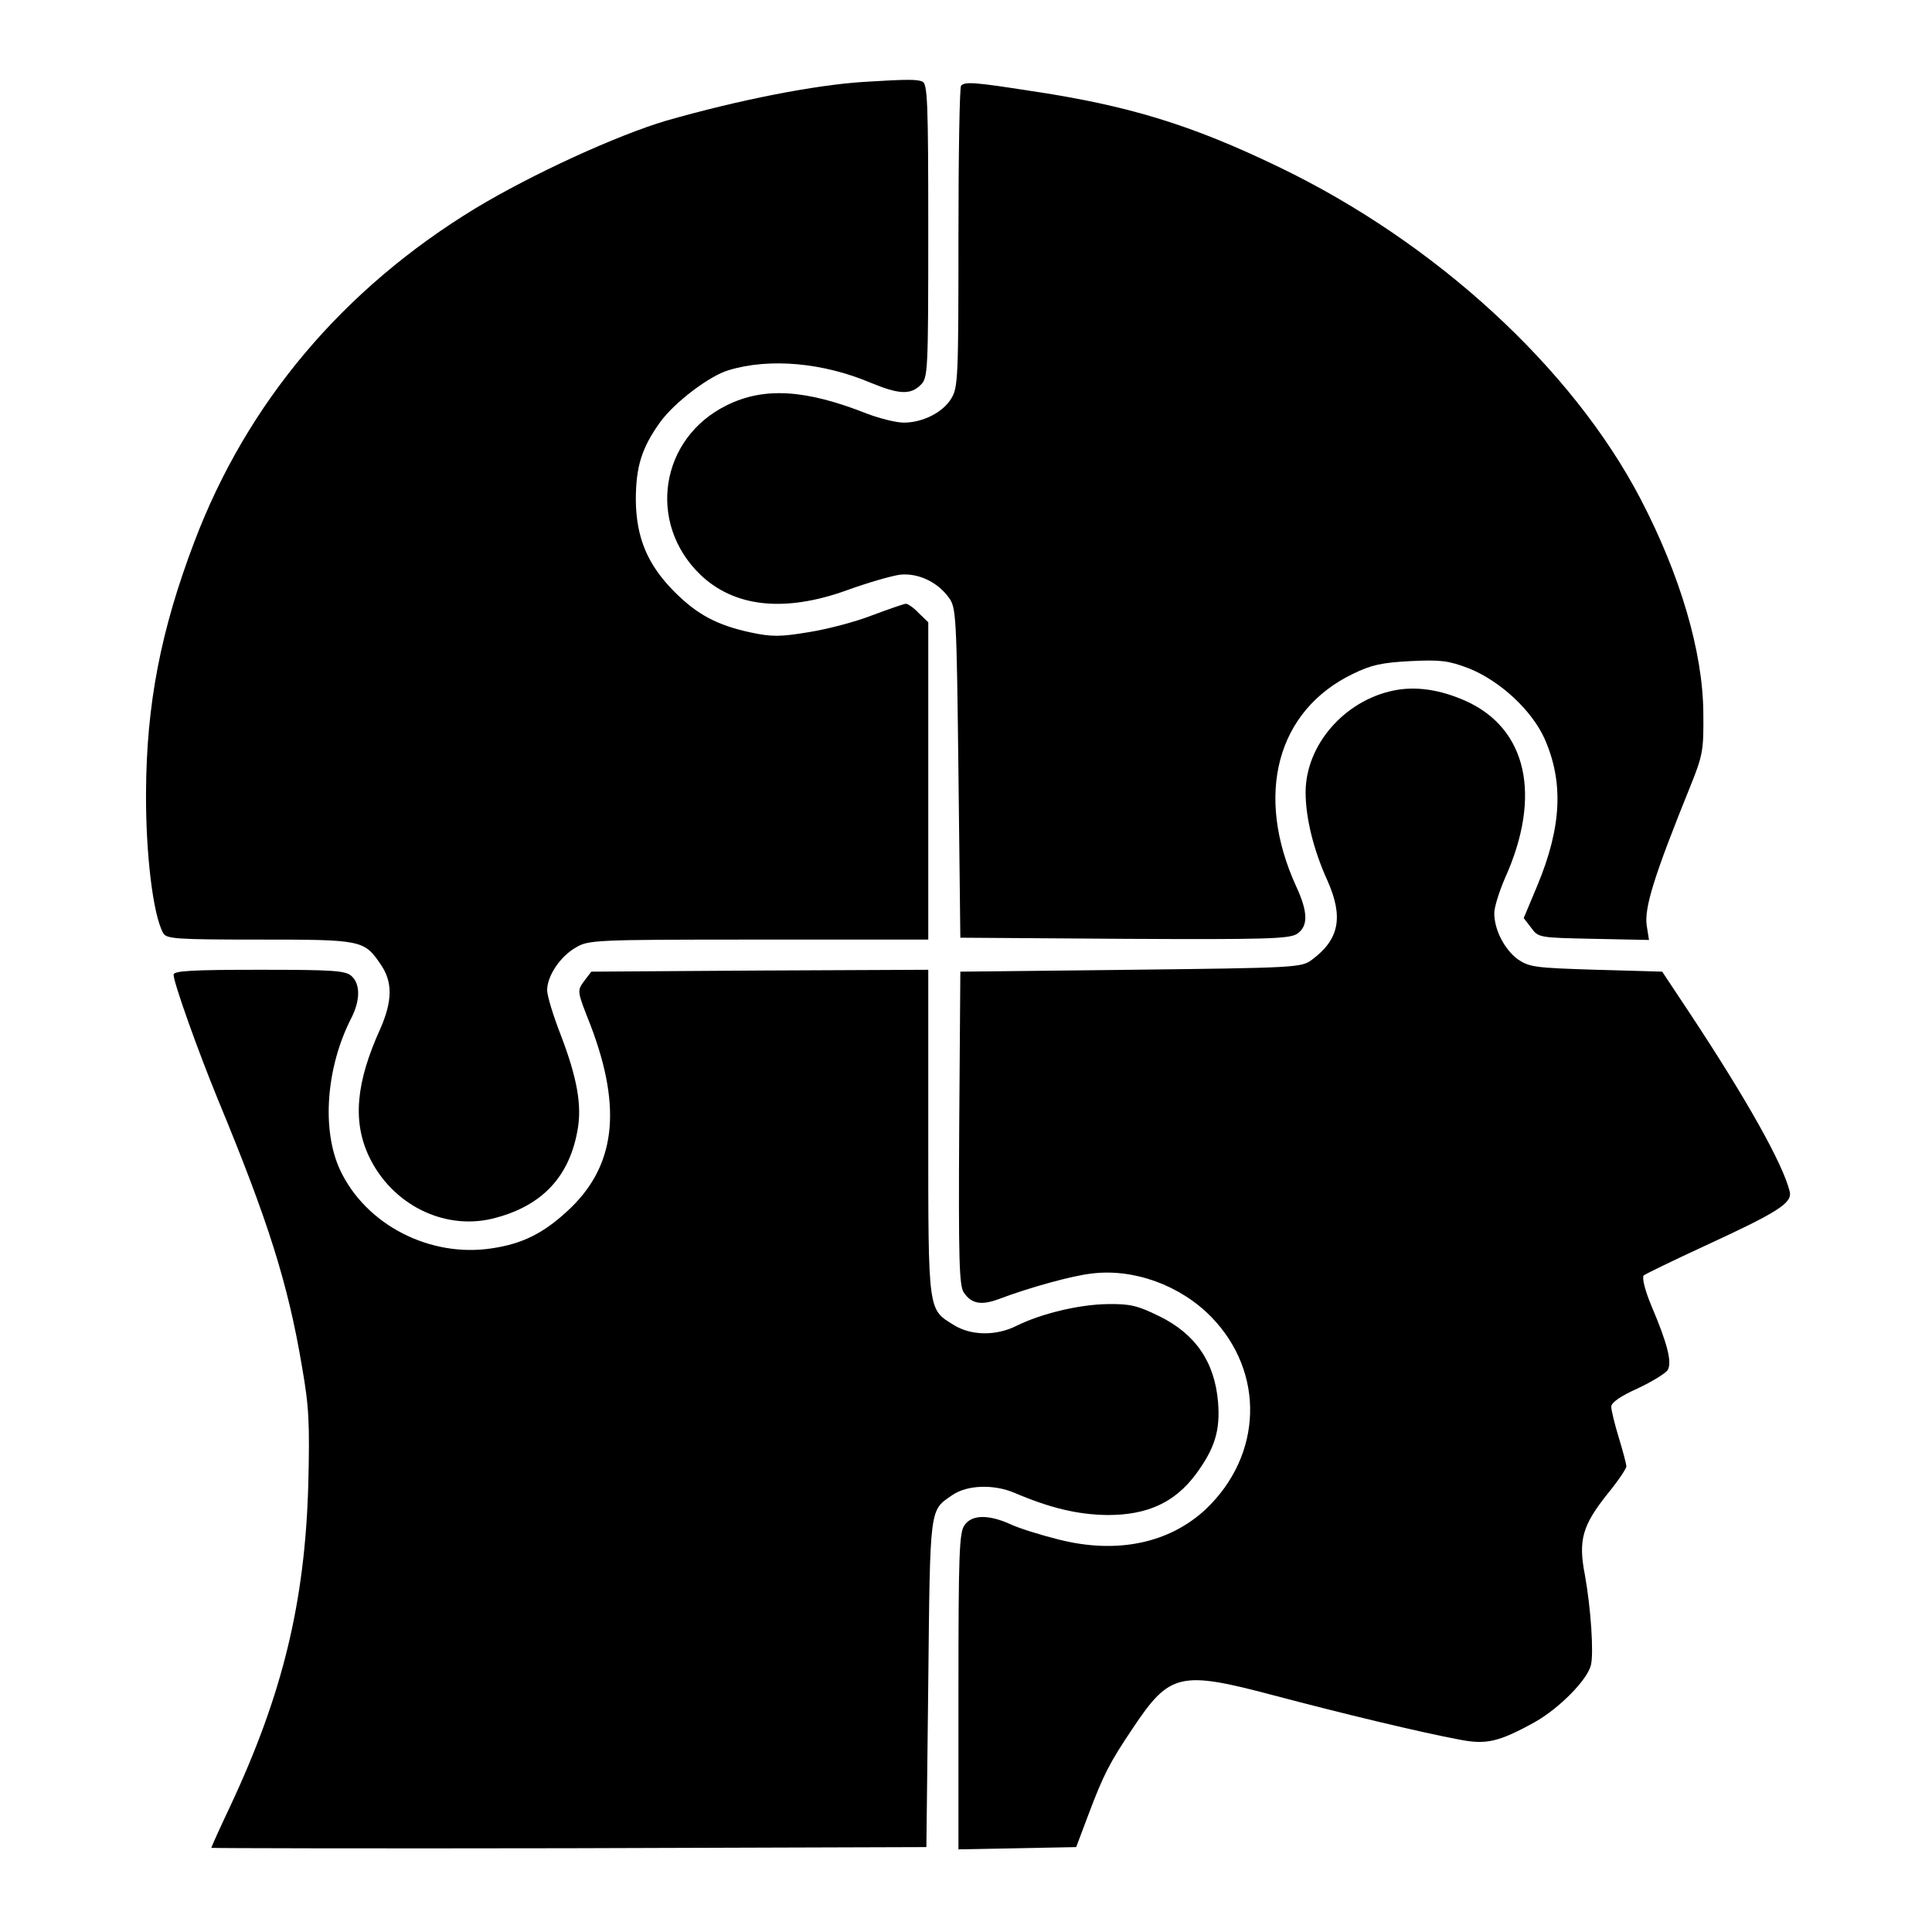
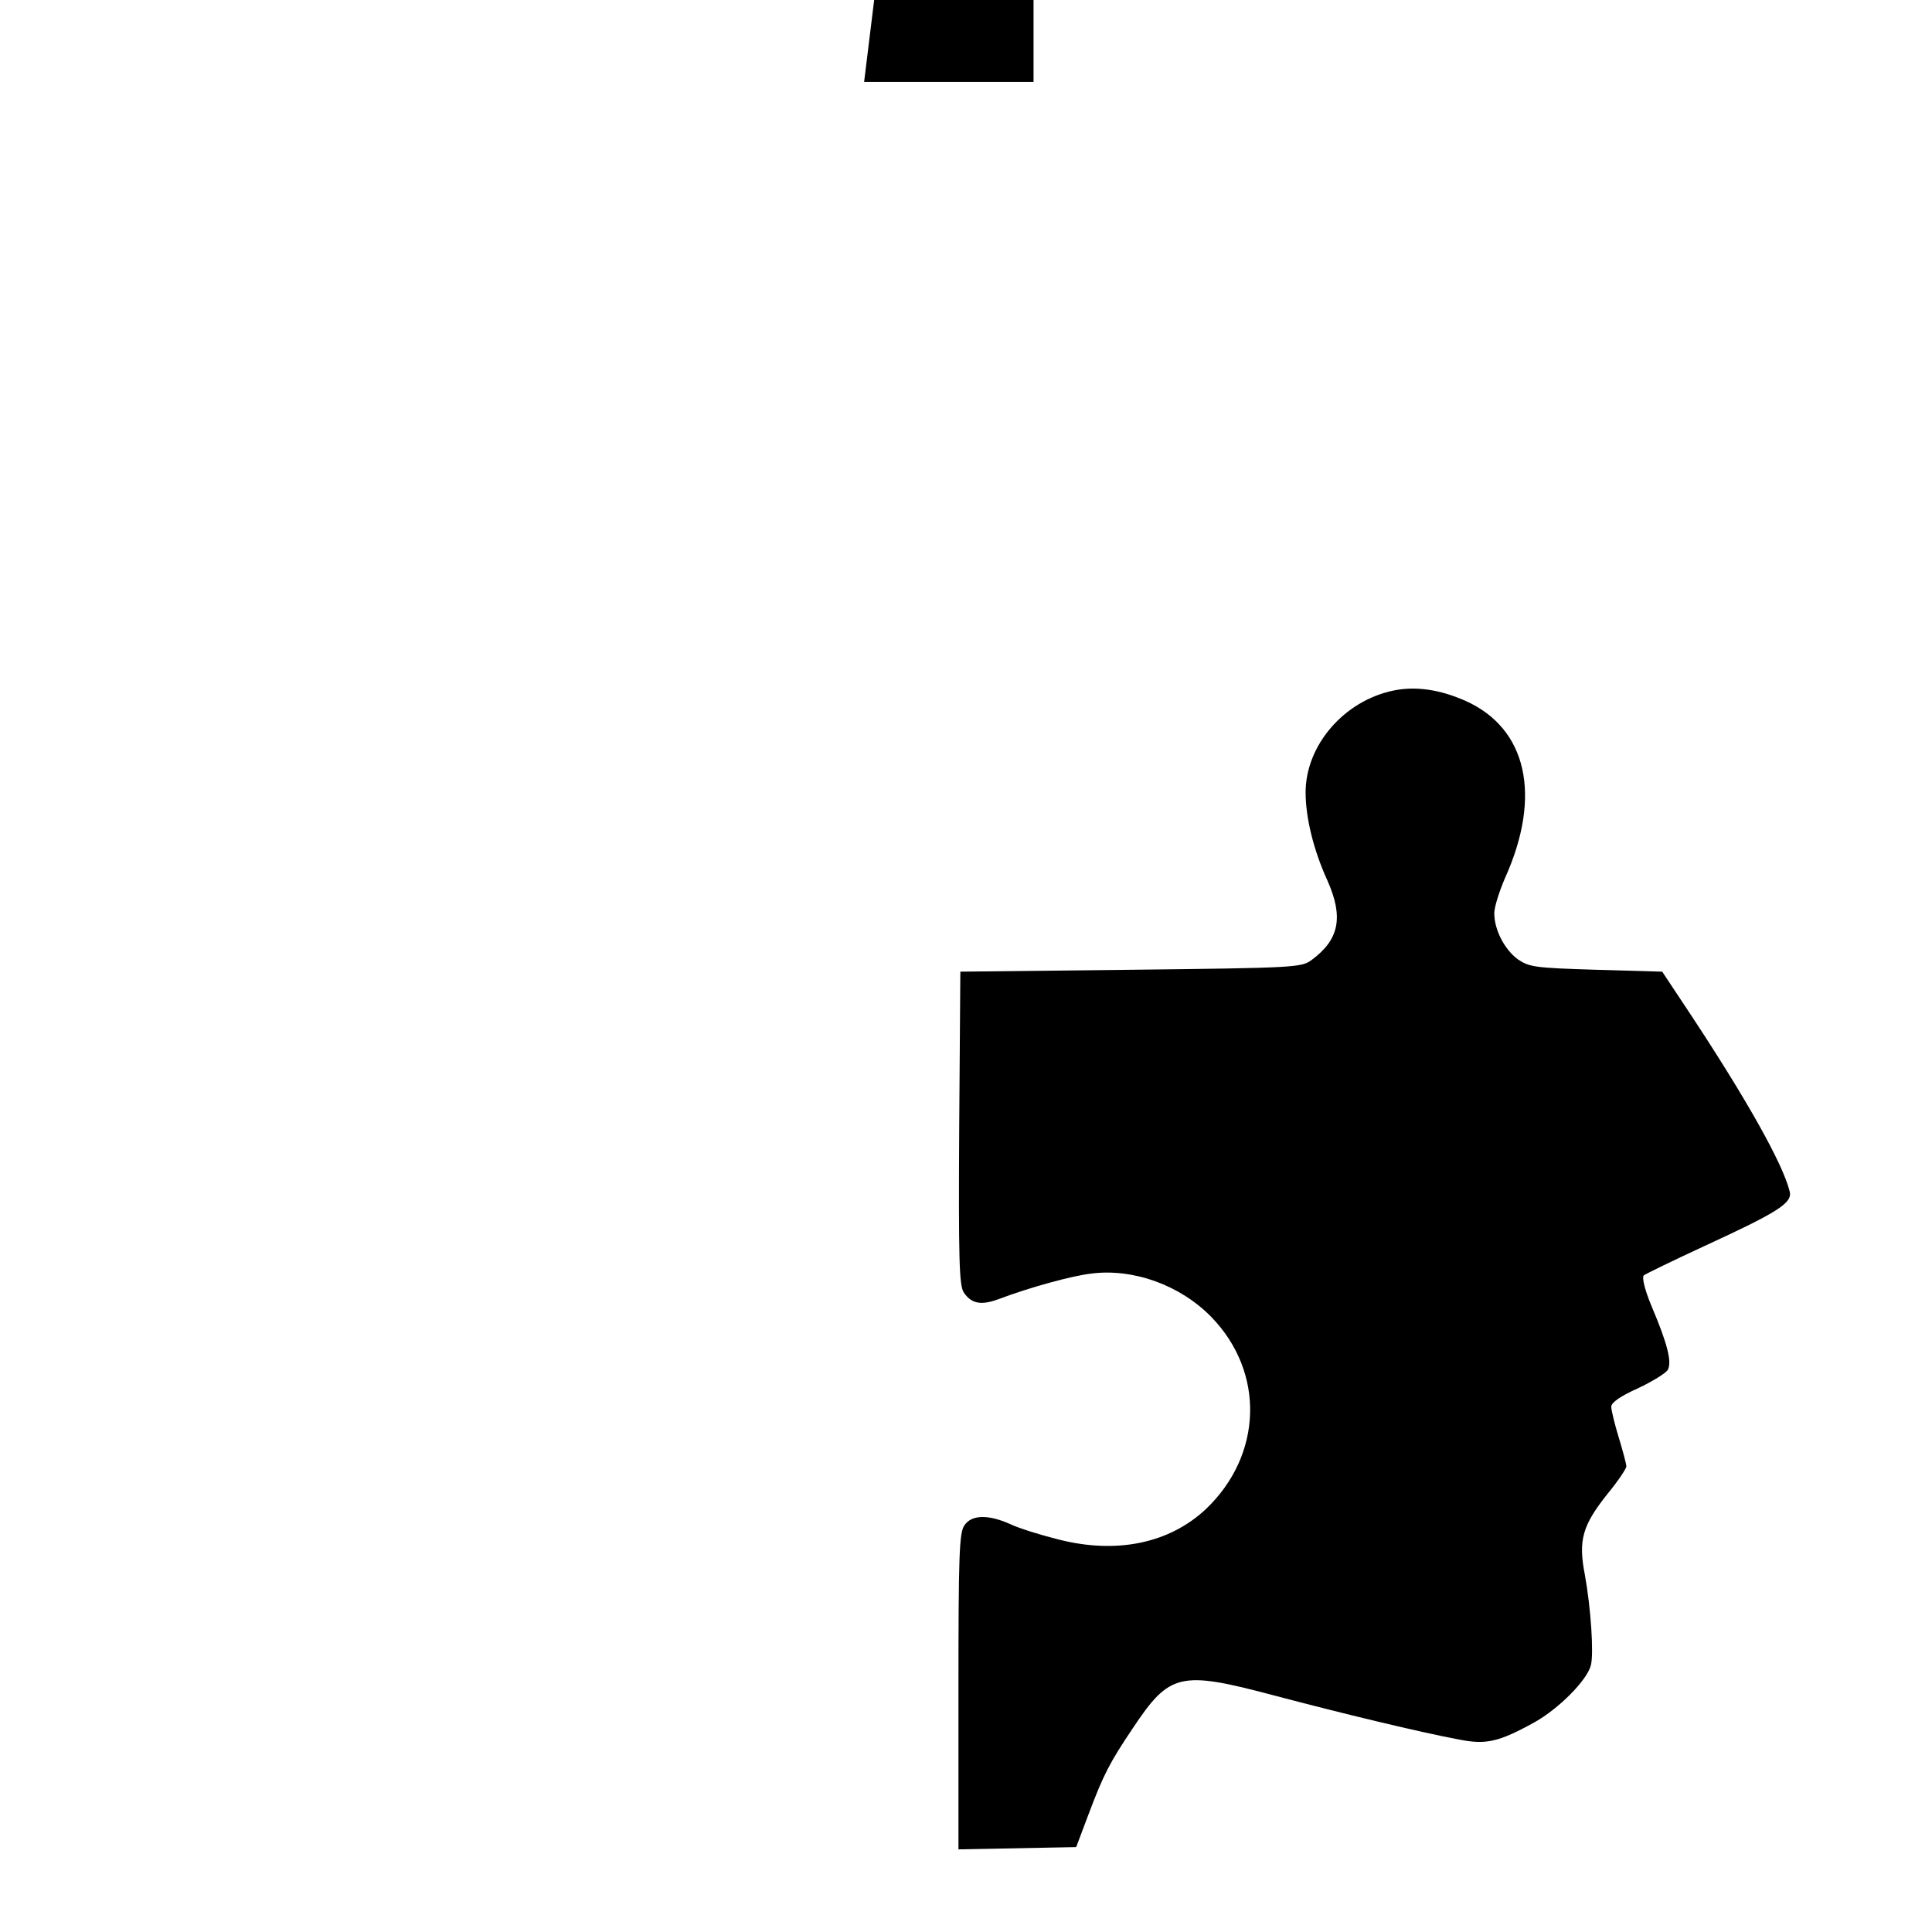
<svg xmlns="http://www.w3.org/2000/svg" version="1.0" width="512pt" height="512pt" viewBox="0 0 512 512" preserveAspectRatio="xMidYMid meet">
  <g transform="translate(0,512) scale(0.1,-0.1)" fill="#000000" stroke="none">
-     <path d="M2290 4903 c-130 -8 -333 -48 -525 -103 -131 -39 -354 -141 -505 -232 -350 -213 -605 -514 -745 -884 -89 -234 -127 -431 -128 -664 -1 -160 18 -322 45 -372 8 -16 31 -18 254 -18 273 0 279 -1 323 -66 32 -46 31 -97 -1 -170 -65 -143 -74 -246 -30 -339 60 -126 196 -195 325 -165 129 31 204 107 227 232 13 67 0 141 -45 258 -19 49 -35 101 -35 116 0 37 34 89 76 113 34 20 47 21 485 21 l449 0 0 420 0 421 -25 24 c-13 14 -29 25 -34 25 -5 0 -45 -14 -88 -30 -43 -17 -118 -37 -168 -45 -78 -13 -99 -13 -156 -1 -88 19 -141 47 -201 107 -72 72 -102 144 -103 244 0 89 16 139 65 207 38 52 130 122 181 137 109 33 251 20 378 -34 73 -30 104 -32 131 -5 19 19 20 33 20 409 0 345 -2 390 -16 395 -15 6 -41 6 -154 -1z" />
-     <path d="M2547 4893 c-4 -3 -7 -184 -7 -402 0 -370 -1 -398 -19 -427 -22 -37 -76 -64 -126 -64 -20 0 -64 11 -98 24 -162 64 -272 71 -371 22 -177 -87 -212 -312 -70 -449 90 -86 223 -101 389 -41 55 20 118 38 140 41 48 5 99 -19 129 -60 20 -27 21 -43 26 -465 l5 -437 434 -3 c376 -2 437 0 458 13 30 20 30 57 -2 126 -111 243 -51 466 150 563 49 24 77 30 153 34 81 4 101 1 154 -19 83 -33 167 -111 201 -186 51 -115 46 -234 -19 -390 l-36 -86 20 -26 c19 -26 21 -26 166 -29 l146 -3 -6 38 c-7 47 20 133 115 368 34 84 36 97 35 195 -1 162 -61 366 -167 569 -181 346 -542 678 -957 878 -232 112 -400 164 -665 203 -141 22 -168 24 -178 13z" />
+     <path d="M2290 4903 l449 0 0 420 0 421 -25 24 c-13 14 -29 25 -34 25 -5 0 -45 -14 -88 -30 -43 -17 -118 -37 -168 -45 -78 -13 -99 -13 -156 -1 -88 19 -141 47 -201 107 -72 72 -102 144 -103 244 0 89 16 139 65 207 38 52 130 122 181 137 109 33 251 20 378 -34 73 -30 104 -32 131 -5 19 19 20 33 20 409 0 345 -2 390 -16 395 -15 6 -41 6 -154 -1z" />
    <path d="M3693 3290 c-131 -27 -233 -145 -233 -270 0 -67 21 -153 58 -234 43 -97 31 -156 -42 -210 -27 -20 -43 -21 -479 -26 l-452 -5 -3 -414 c-2 -348 0 -418 12 -436 20 -30 46 -35 92 -18 82 31 194 62 247 68 111 14 235 -31 317 -115 143 -147 136 -366 -14 -509 -97 -91 -236 -120 -390 -81 -48 12 -106 30 -129 41 -58 26 -102 25 -121 -3 -14 -19 -16 -78 -16 -440 l0 -419 156 3 156 3 32 85 c41 109 57 139 118 230 98 147 125 153 374 87 181 -48 389 -98 491 -117 71 -14 104 -7 200 46 64 36 139 111 149 151 8 31 0 152 -16 240 -18 92 -6 131 60 214 28 34 50 67 50 73 0 6 -9 40 -20 76 -11 36 -20 73 -20 82 0 11 24 28 71 49 38 18 74 40 79 49 11 21 -1 69 -43 168 -18 43 -26 76 -21 82 5 4 77 39 159 77 198 91 235 115 228 145 -18 74 -115 246 -265 473 l-73 110 -175 5 c-163 5 -177 7 -208 28 -35 26 -62 78 -62 122 0 16 13 57 28 92 99 219 59 398 -105 471 -68 30 -132 39 -190 27z" />
-     <path d="M460 2537 c0 -21 65 -203 118 -332 132 -319 185 -485 222 -705 19 -108 21 -150 17 -315 -9 -312 -68 -556 -208 -854 -27 -57 -49 -106 -49 -108 0 -1 426 -2 948 -1 l947 3 5 435 c5 473 3 456 64 498 39 27 110 29 164 6 96 -41 169 -58 247 -59 106 0 178 33 234 108 50 68 65 115 59 191 -9 107 -60 181 -156 228 -57 28 -77 33 -137 32 -75 -1 -175 -25 -240 -57 -55 -28 -122 -27 -168 2 -68 42 -67 32 -67 511 l0 430 -446 -2 -447 -3 -19 -25 c-19 -26 -19 -26 17 -117 85 -223 66 -376 -62 -493 -64 -59 -119 -86 -198 -98 -165 -26 -336 62 -404 208 -49 106 -37 271 30 402 24 47 24 90 1 111 -16 15 -48 17 -245 17 -180 0 -227 -3 -227 -13z" />
  </g>
</svg>